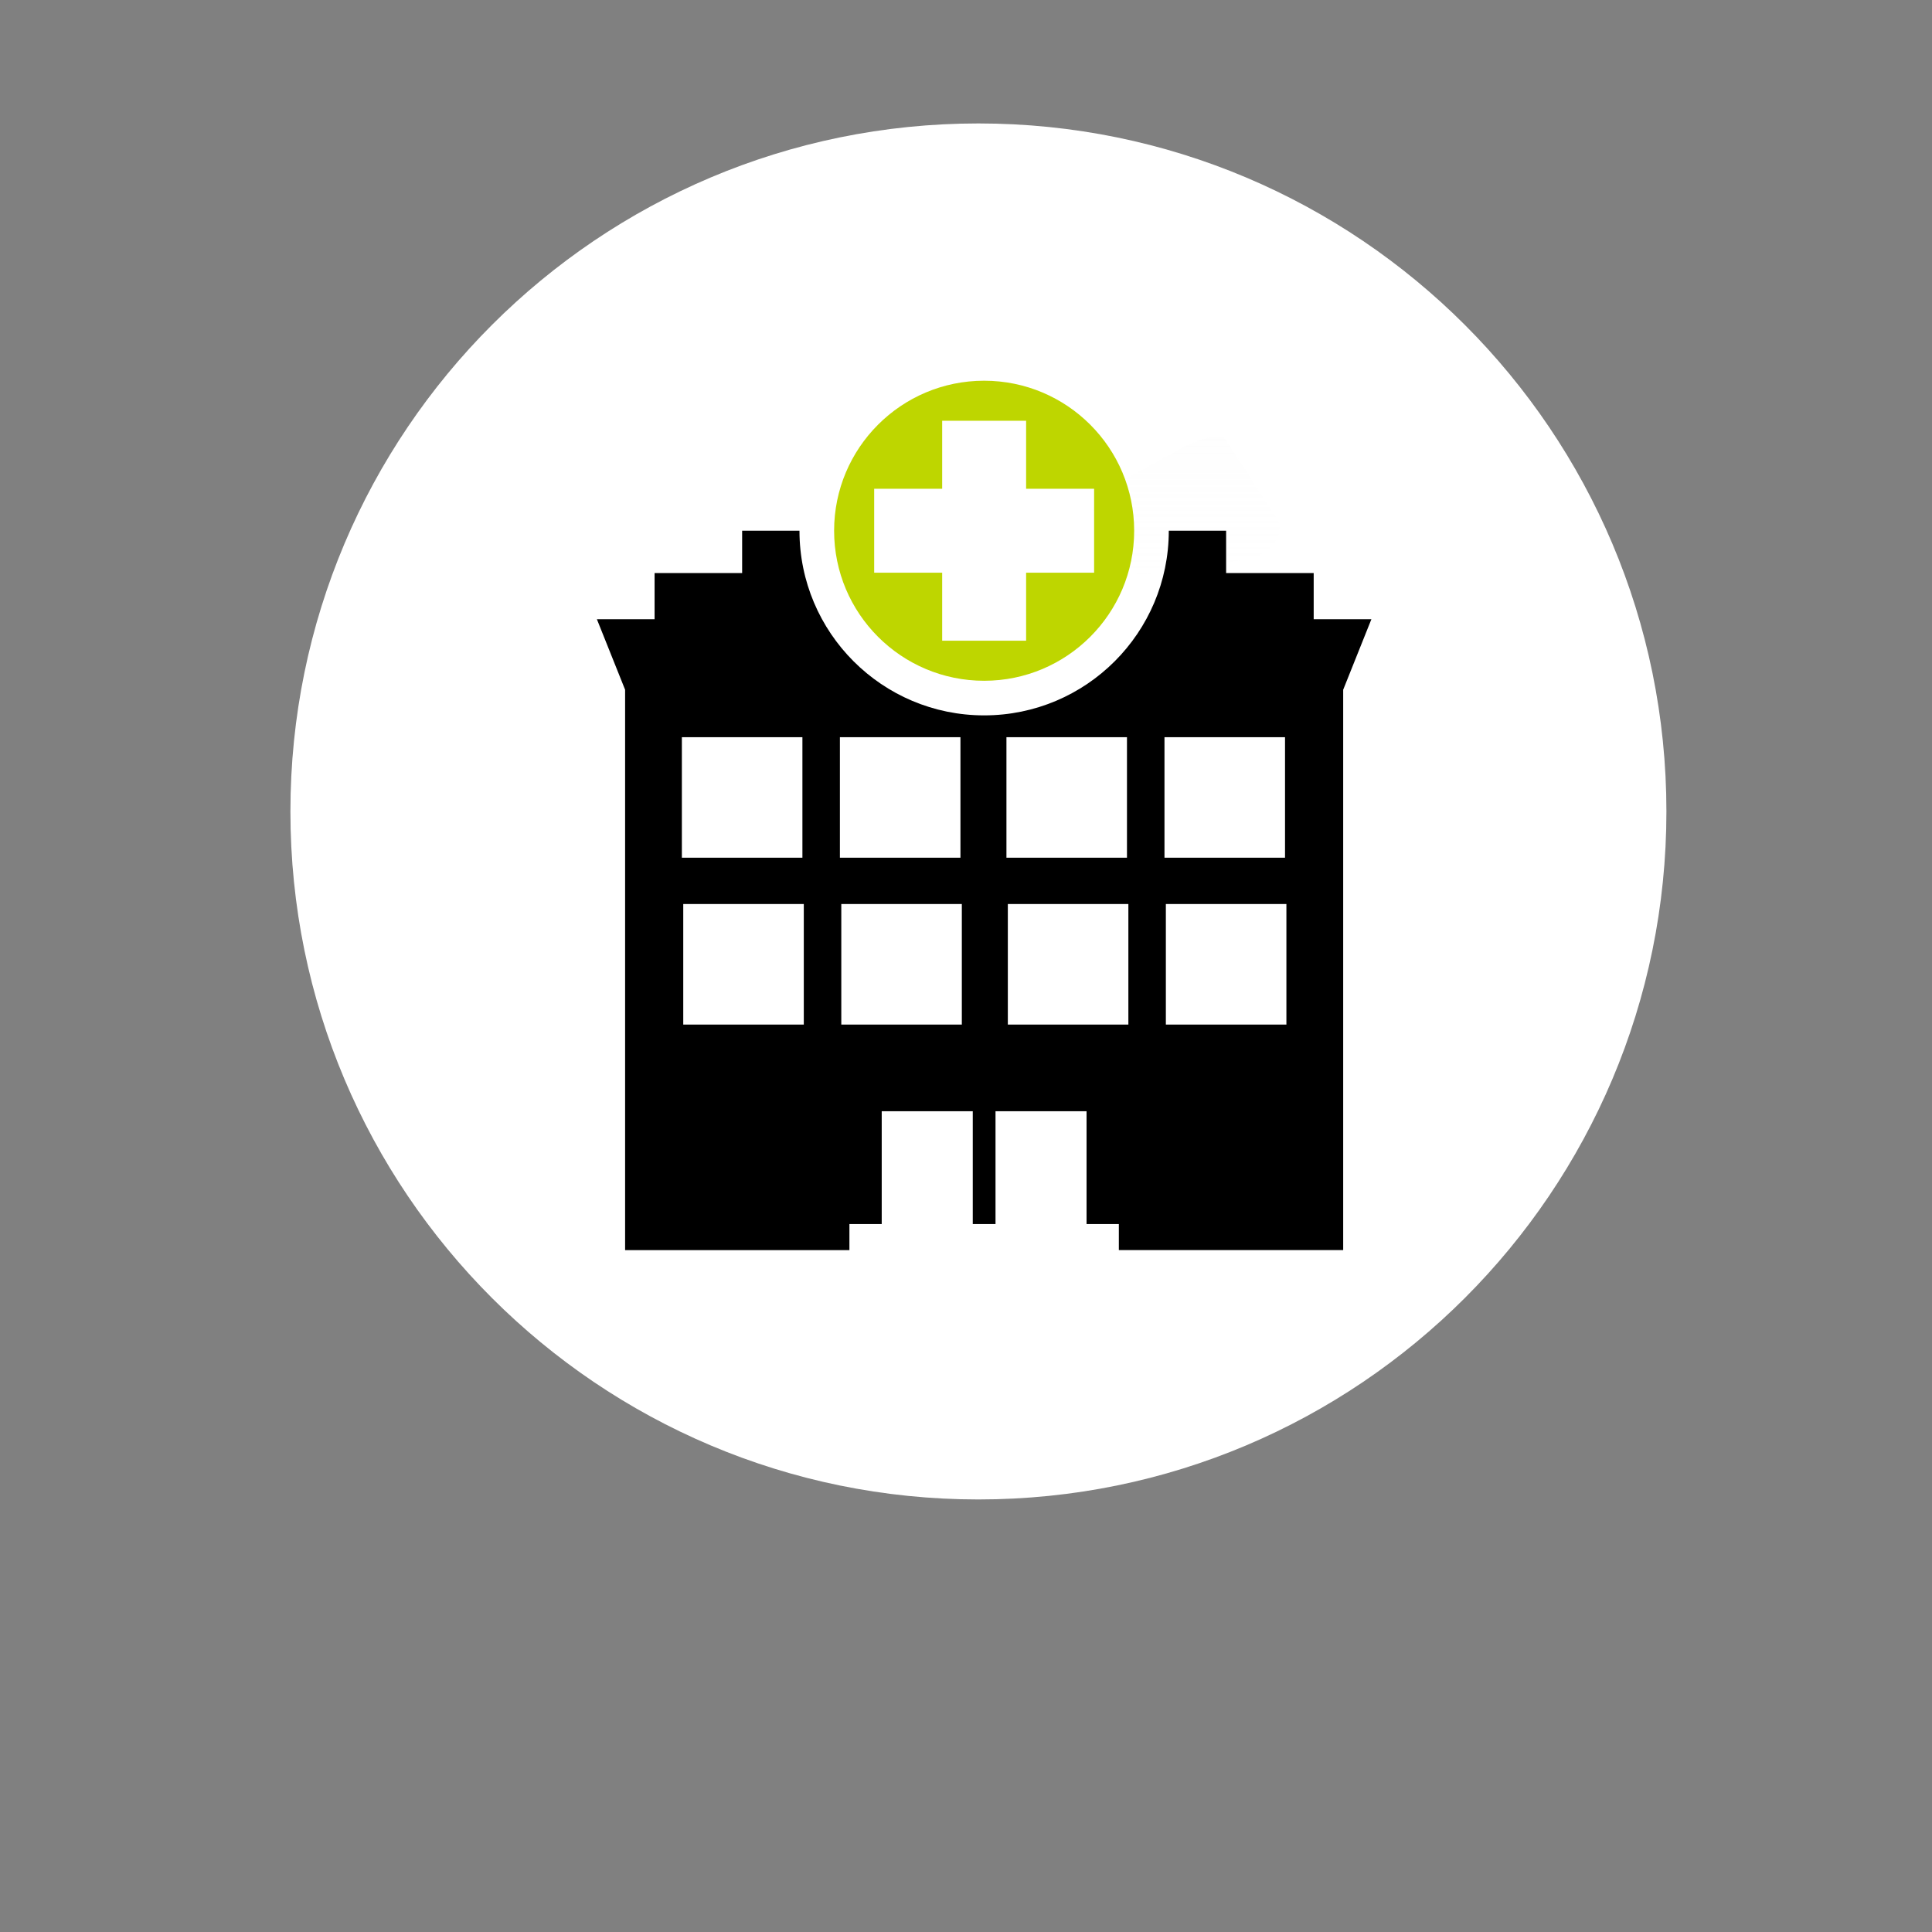
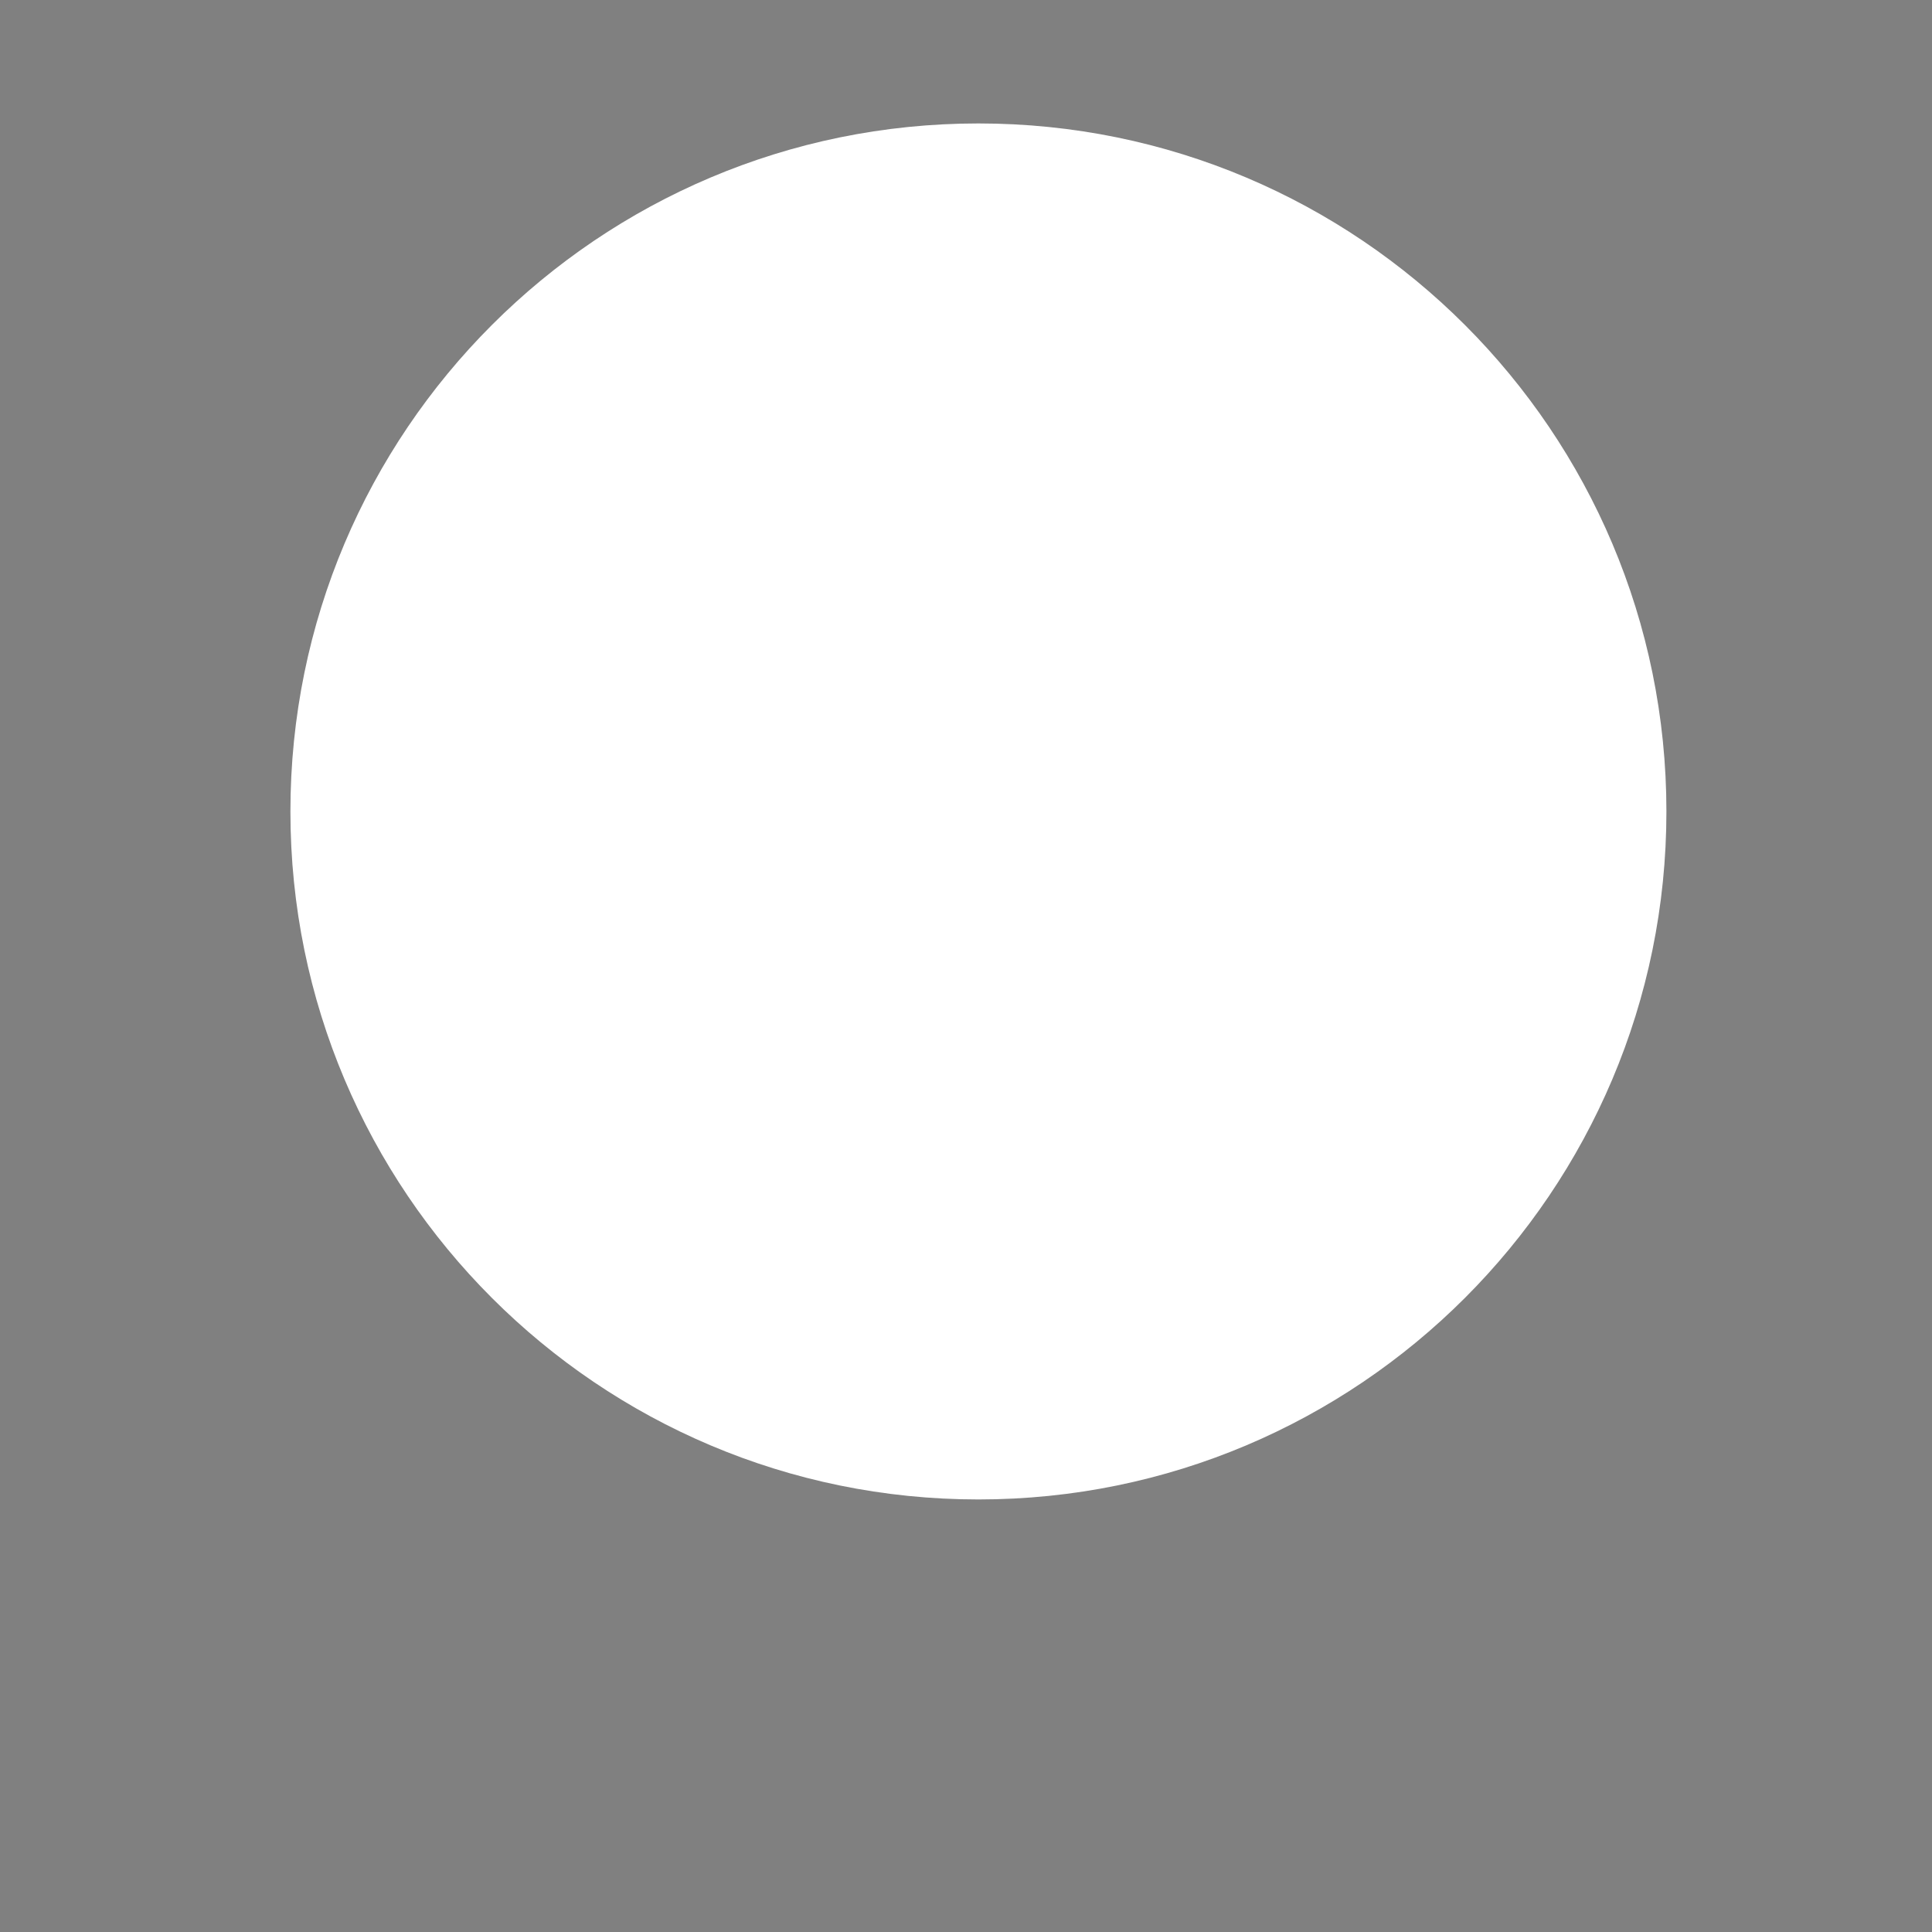
<svg xmlns="http://www.w3.org/2000/svg" version="1.1" id="Ebene_1" x="0px" y="0px" width="300px" height="300px" viewBox="0 0 300 300" enable-background="new 0 0 300 300" xml:space="preserve">
  <rect x="0" y="0" width="300" height="300" fill="#808080" stroke="none" />
  <g>
    <path fill="#FFFFFF" d="M151.928,232.834c59.002,0,106.832-47.83,106.832-106.832c0-59.004-47.83-106.834-106.832-106.834   c-59.003,0-106.833,47.83-106.833,106.834C45.094,185.004,92.925,232.834,151.928,232.834" />
  </g>
  <linearGradient id="SVGID_1_" gradientUnits="userSpaceOnUse" x1="-1019.014" y1="6994.936" x2="-1019.014" y2="7245.919" gradientTransform="matrix(1 0 0 -1 1203.165 7095.461)">
    <stop offset="0" style="stop-color:#FFFFFF;stop-opacity:0" />
    <stop offset="1" style="stop-color:#B0B0B0" />
  </linearGradient>
-   <path fill="url(#SVGID_1_)" d="M190.293,68.233c-0.551-1.004-3.697-0.338-7.029,1.485l-8.482,4.642  c-3.334,1.826-5.592,4.121-5.039,5.127l4.562,8.336c1.288,2.099,4.509,1.209,9.054,0.615c0,0,4.062-0.649,9.399-1.438  s6.657-4.468,5.498-6.498L190.293,68.233z" />
  <g>
-     <path d="M203.989,96.151v-7.169h-13.598v-6.571h-8.902c0,15.836-12.837,28.672-28.673,28.672   c-15.834,0-28.674-12.836-28.674-28.672h-8.903v6.571h-13.596v7.169h-8.959l4.382,10.952v87.014h34.831v-4.045h5.016V172.55h14.138   v17.521h3.532V172.55h14.137v17.521h5.014v4.045h34.835v-87.014l4.381-10.952H203.989z M105.88,114.471h18.718v18.715H105.88   V114.471z M124.813,159.098h-18.718V140.38h18.718V159.098z M130.42,114.471h18.718v18.715H130.42V114.471z M149.353,159.098   h-18.717V140.38h18.717V159.098z M156.28,114.471h18.716v18.715H156.28V114.471z M175.213,159.098h-18.717V140.38h18.717V159.098z    M180.82,114.471h18.718v18.715H180.82V114.471z M199.752,159.098h-18.718V140.38h18.718V159.098z" />
-     <path fill="#BED600" d="M152.816,105.709c12.865,0,23.297-10.431,23.297-23.297c0-12.865-10.43-23.294-23.297-23.294   c-12.867,0-23.295,10.43-23.295,23.294C129.521,95.278,139.95,105.709,152.816,105.709z M135.742,75.893H146.3V65.338h13.034   v10.555h10.558v13.035h-10.558v10.559H146.3V88.928h-10.558V75.893z" />
-   </g>
+     </g>
</svg>